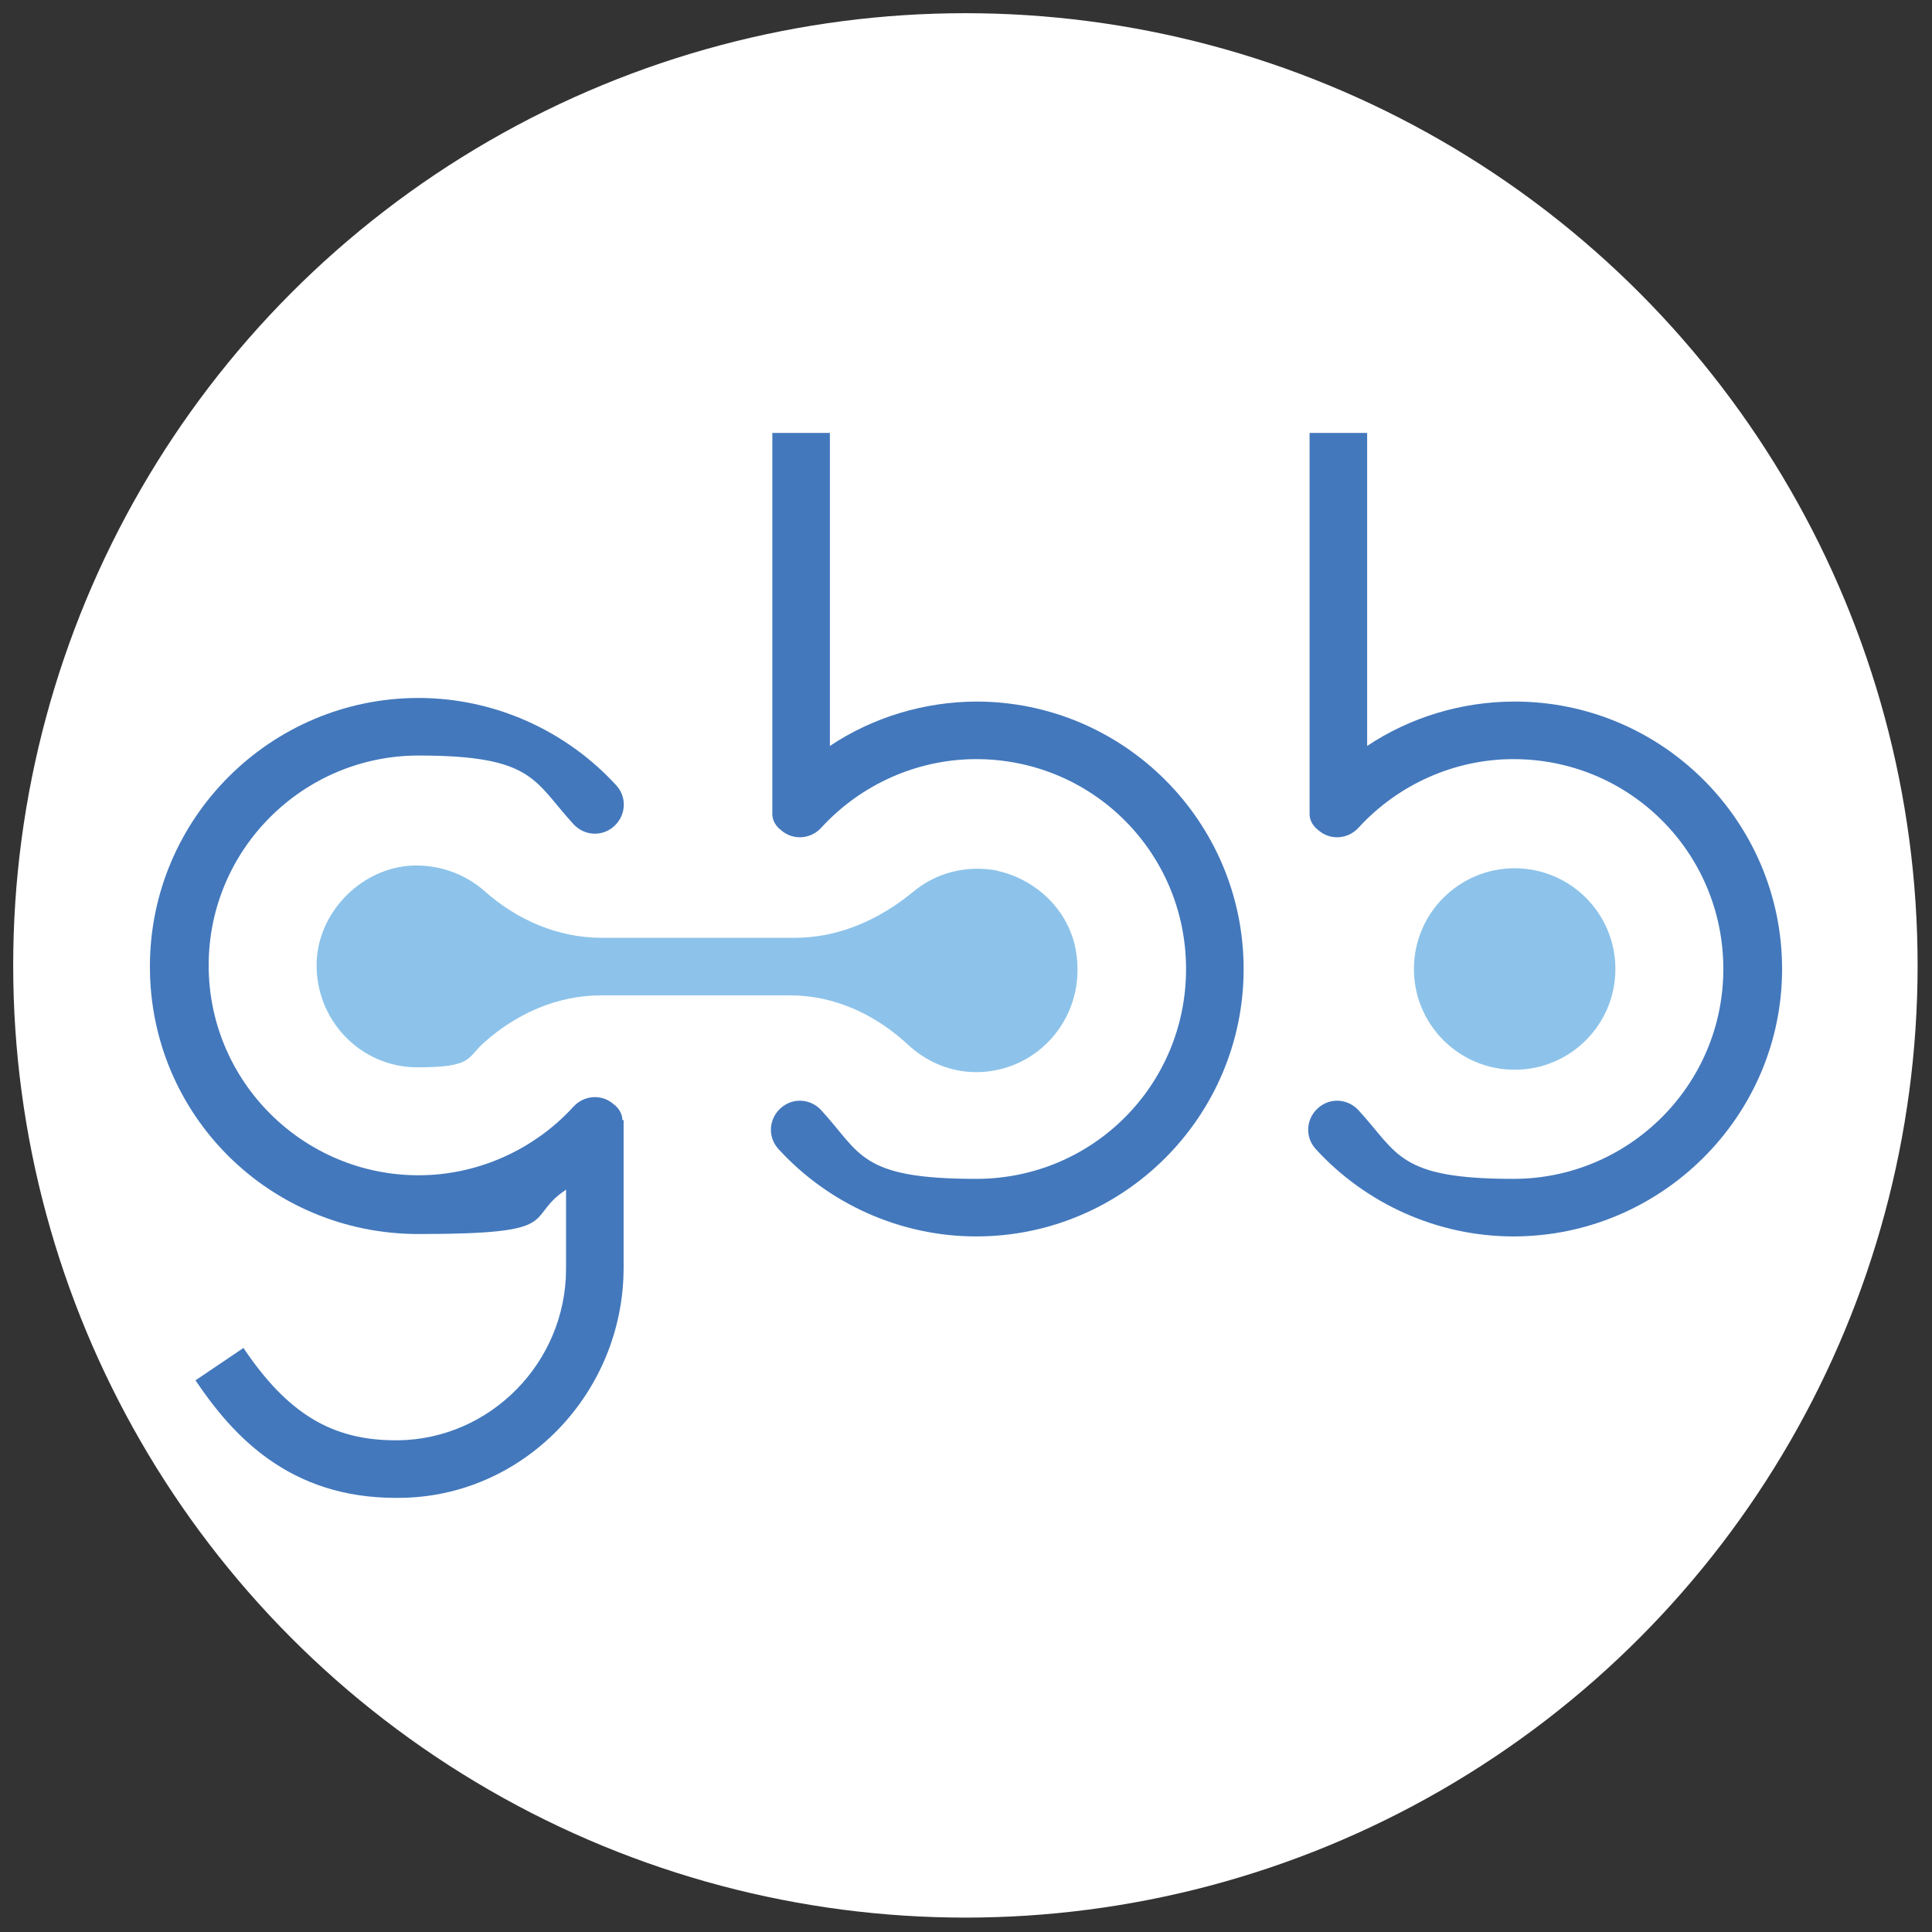
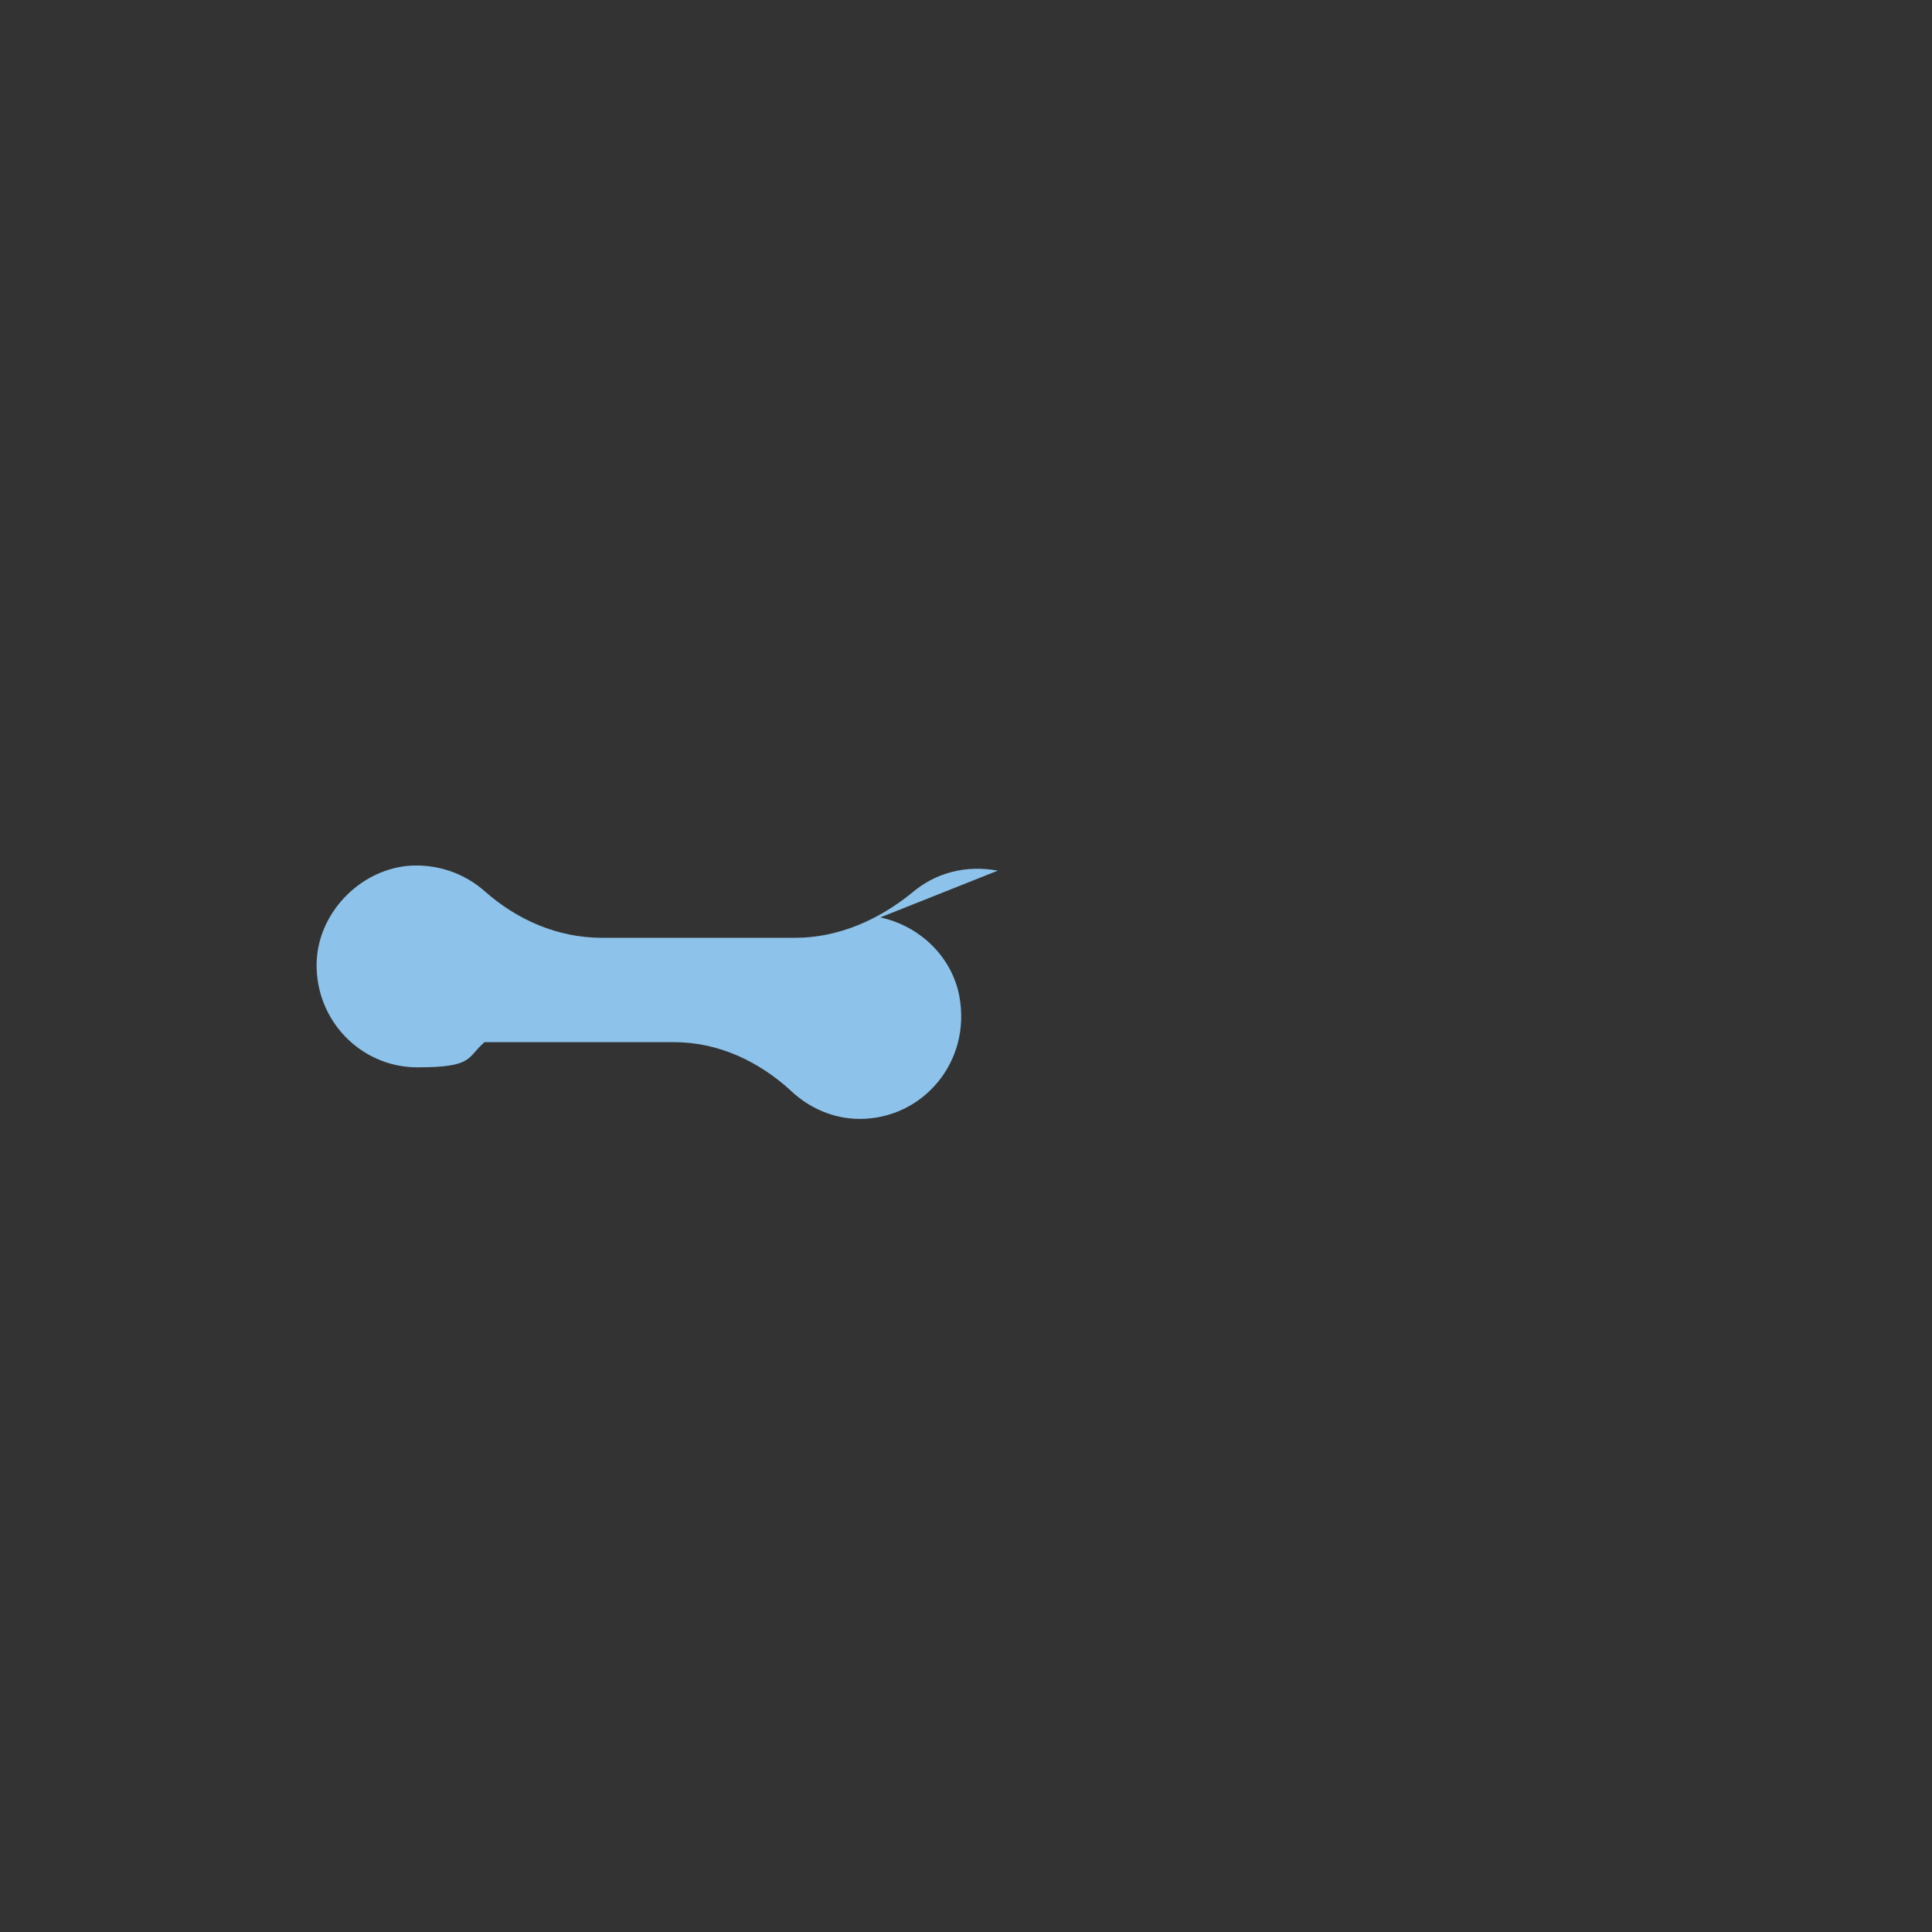
<svg xmlns="http://www.w3.org/2000/svg" version="1.1" viewBox="0 0 161.1 161.1">
  <rect x="0" y="0" width="161.1" height="161.1" fill="#333333" stroke="none" />
  <defs>
    <style>
      .cls-1 {
        fill: #fff;
      }

      .cls-2 {
        fill: #4378bc;
      }

      .cls-3 {
        fill: #8dc3ea;
      }
    </style>
  </defs>
  <g>
    <g id="Layer_1">
-       <circle class="cls-1" cx="80.5" cy="80.5" r="79.4" />
      <g id="Layer_1-2" data-name="Layer_1">
        <g id="Layer_1-2">
          <g id="Layer_20">
-             <circle class="cls-3" cx="126.3" cy="80.8" r="8.4" />
-             <path class="cls-2" d="M126.3,58.5c-4.4,0-8.7,1.3-12.3,3.7v-26.1h-4.8v31.8h0c0,.5.3,1,.7,1.3,1,.9,2.5.8,3.4-.2,3.3-3.6,8-5.7,12.9-5.7,9.7,0,17.5,7.8,17.5,17.5s-7.9,17.5-17.5,17.5-9.6-2.1-12.9-5.7c-.9-1-2.4-1.1-3.4-.2s-1.1,2.4-.2,3.4c4.2,4.6,10.2,7.3,16.5,7.3,12.3,0,22.4-10,22.4-22.3s-10-22.3-22.3-22.3h0Z" />
-             <path class="cls-2" d="M81.5,58.5c-4.4,0-8.7,1.3-12.3,3.7v-26.1h-4.8v31.8h0c0,.5.3,1,.7,1.3,1,.9,2.5.8,3.4-.2,3.3-3.6,8-5.7,12.9-5.7,9.7,0,17.5,7.8,17.5,17.5s-7.8,17.5-17.5,17.5-9.6-2.1-12.9-5.7c-.9-1-2.4-1.1-3.4-.2s-1.1,2.4-.2,3.4c4.2,4.6,10.2,7.3,16.5,7.3,12.3,0,22.3-10,22.3-22.3s-10-22.3-22.3-22.3h0Z" />
-             <path class="cls-3" d="M83.2,72.6c-2.7-.5-5.2.2-7.1,1.8-2.8,2.3-6.2,3.8-9.8,3.8h-16.1c-3.7,0-7.1-1.5-9.8-3.9-1.7-1.5-4-2.3-6.4-2.1-4.1.4-7.5,4-7.6,8.1-.1,4.8,3.7,8.7,8.4,8.7s4.1-.8,5.6-2.1c2.7-2.4,6.1-3.9,9.7-3.9h15.8c3.7,0,7.1,1.6,9.8,4.1,1.5,1.4,3.5,2.3,5.7,2.3,5.2,0,9.3-4.7,8.3-10.2-.6-3.3-3.3-5.9-6.6-6.6h0Z" />
-             <path class="cls-2" d="M51.9,93.4c0-.5-.3-1-.7-1.3-1-.9-2.5-.8-3.4.2-3.3,3.6-8,5.7-12.9,5.7-9.6,0-17.5-7.8-17.5-17.5s7.9-17.5,17.5-17.5,9.6,2.1,12.9,5.7c.9,1,2.4,1.1,3.4.2s1.1-2.4.2-3.4c-4.2-4.6-10.2-7.3-16.5-7.3-12.3,0-22.4,10-22.4,22.4s10,22.3,22.4,22.3,8.7-1.3,12.3-3.7v6.6c0,7.8-6.3,14.2-14,14.3h-.2c-5.3,0-9-2.2-12.7-7.7l-4,2.7c3.1,4.6,7.8,9.8,16.7,9.8h.2c10.4,0,18.8-8.7,18.8-19.2v-12.3h0s0,0,0,0Z" />
+             <path class="cls-3" d="M83.2,72.6c-2.7-.5-5.2.2-7.1,1.8-2.8,2.3-6.2,3.8-9.8,3.8h-16.1c-3.7,0-7.1-1.5-9.8-3.9-1.7-1.5-4-2.3-6.4-2.1-4.1.4-7.5,4-7.6,8.1-.1,4.8,3.7,8.7,8.4,8.7s4.1-.8,5.6-2.1h15.8c3.7,0,7.1,1.6,9.8,4.1,1.5,1.4,3.5,2.3,5.7,2.3,5.2,0,9.3-4.7,8.3-10.2-.6-3.3-3.3-5.9-6.6-6.6h0Z" />
          </g>
        </g>
      </g>
    </g>
  </g>
</svg>